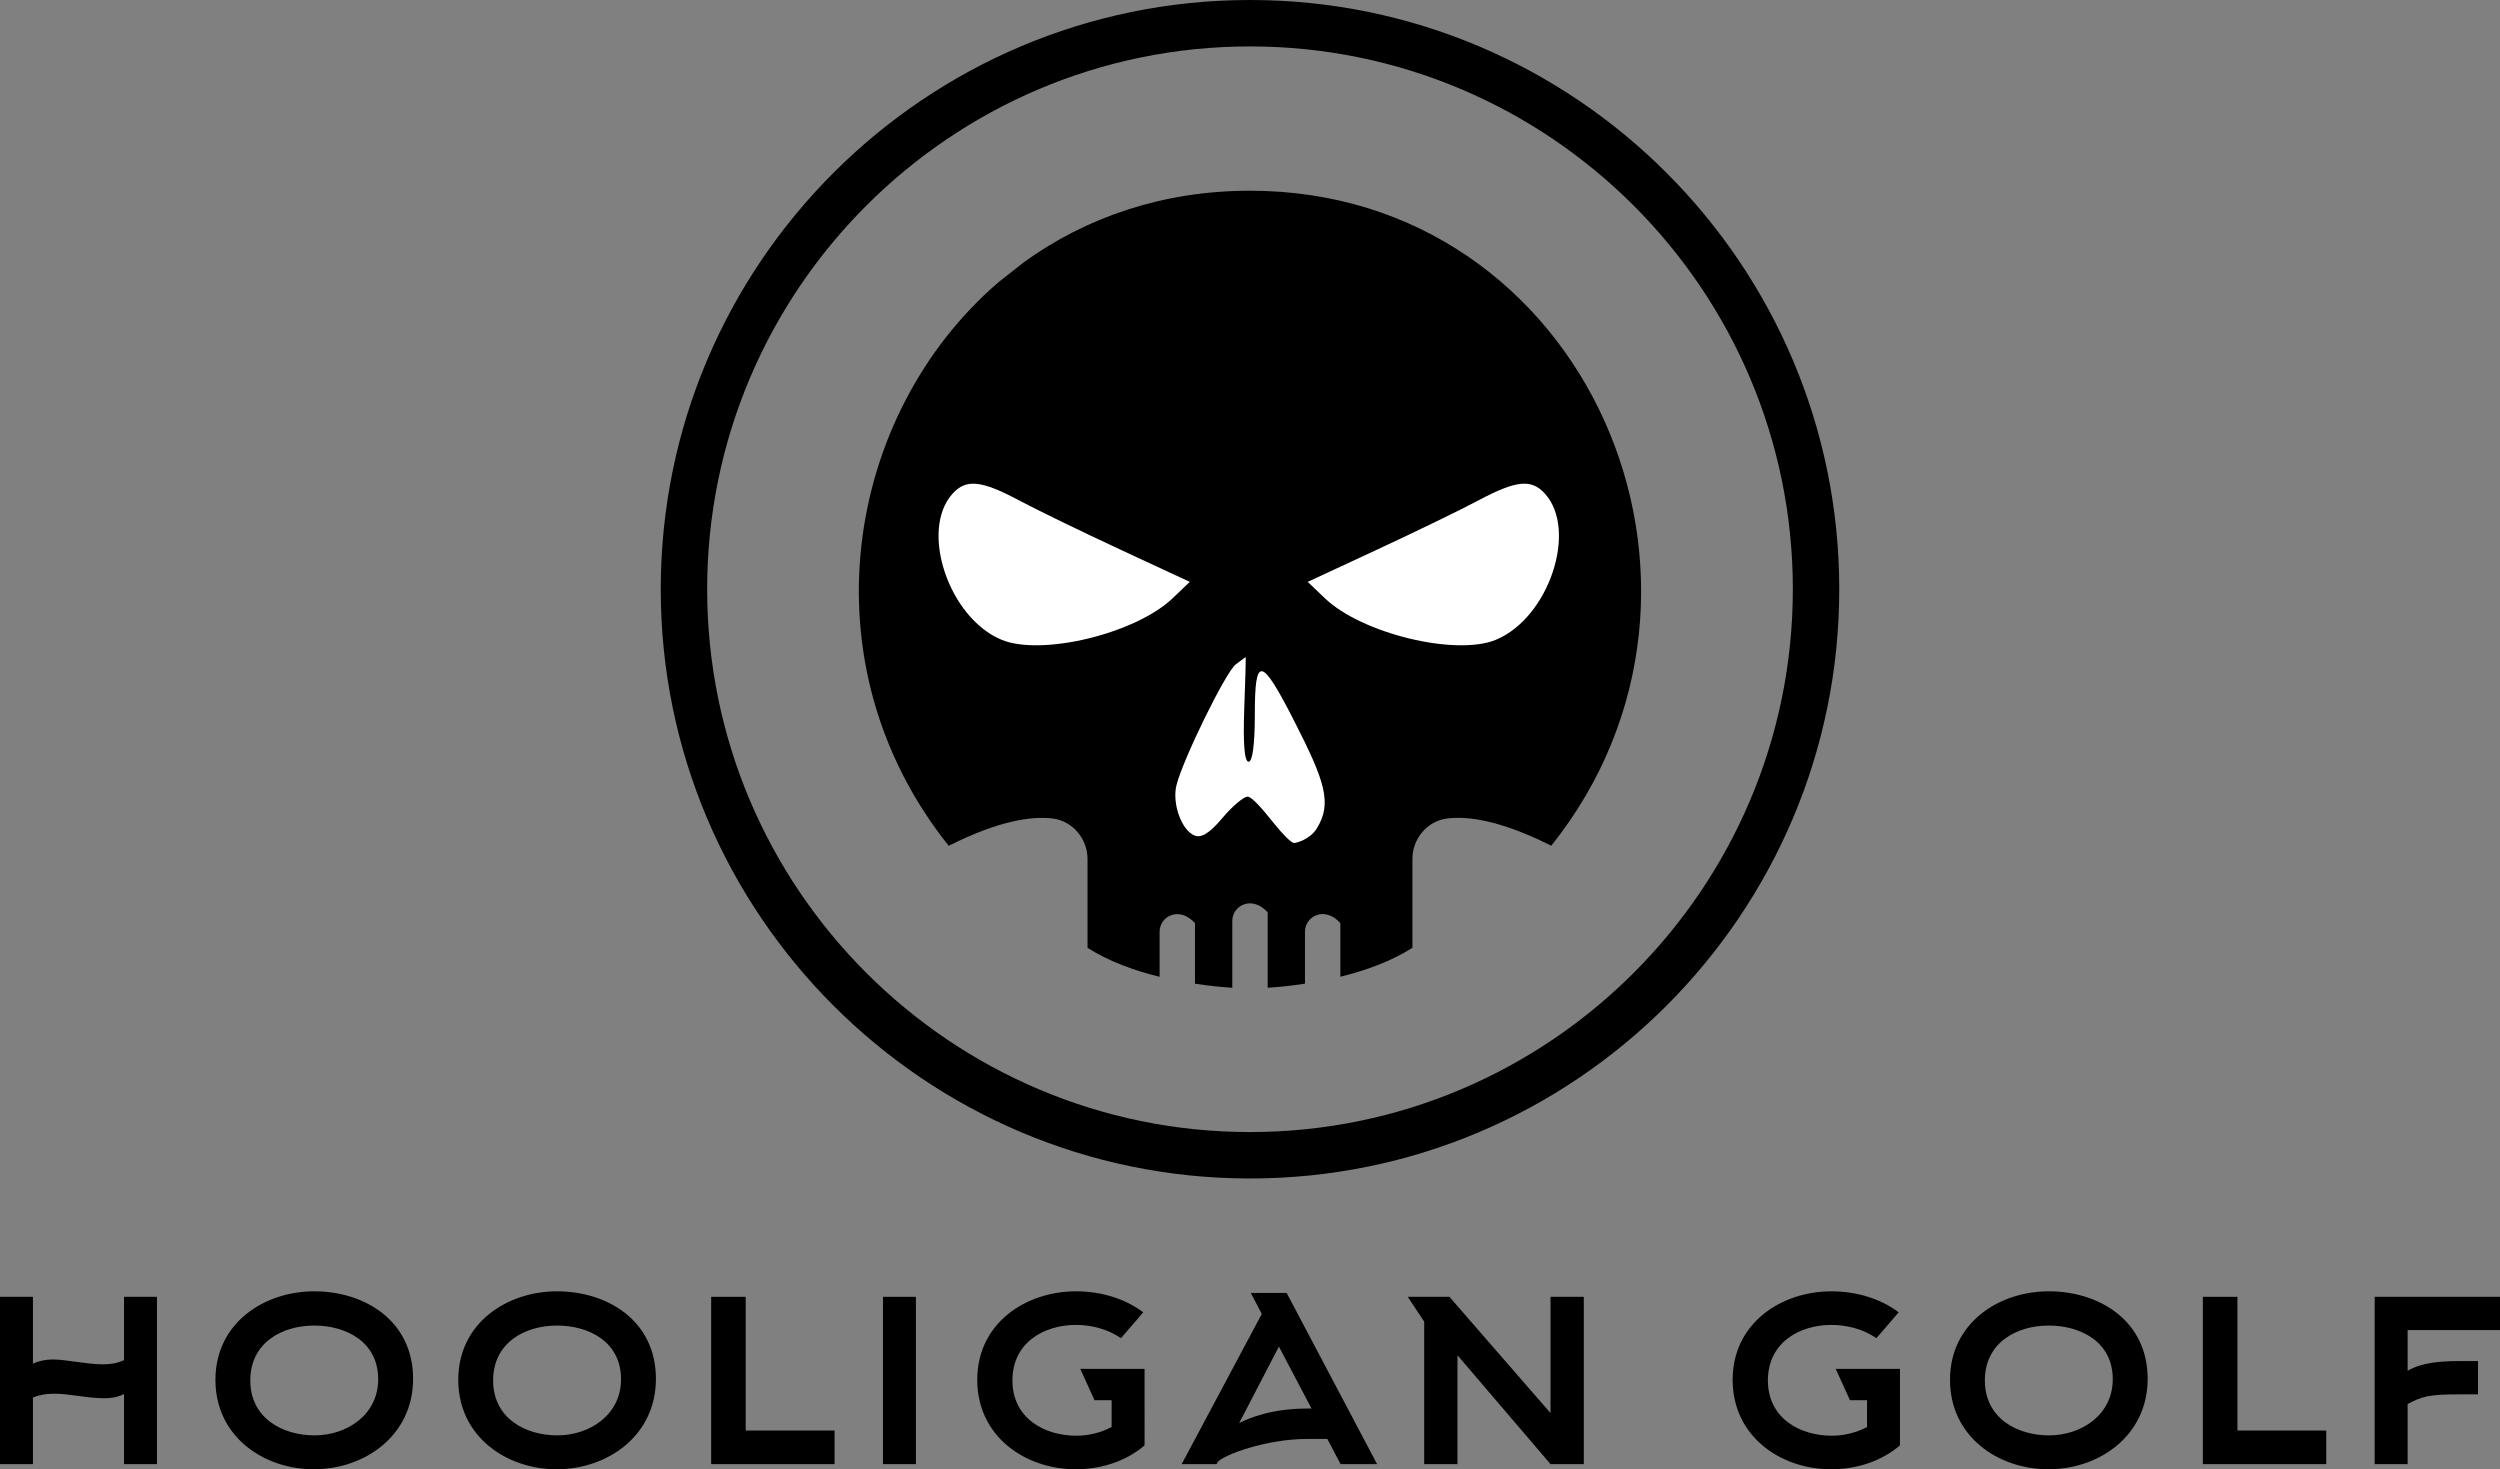
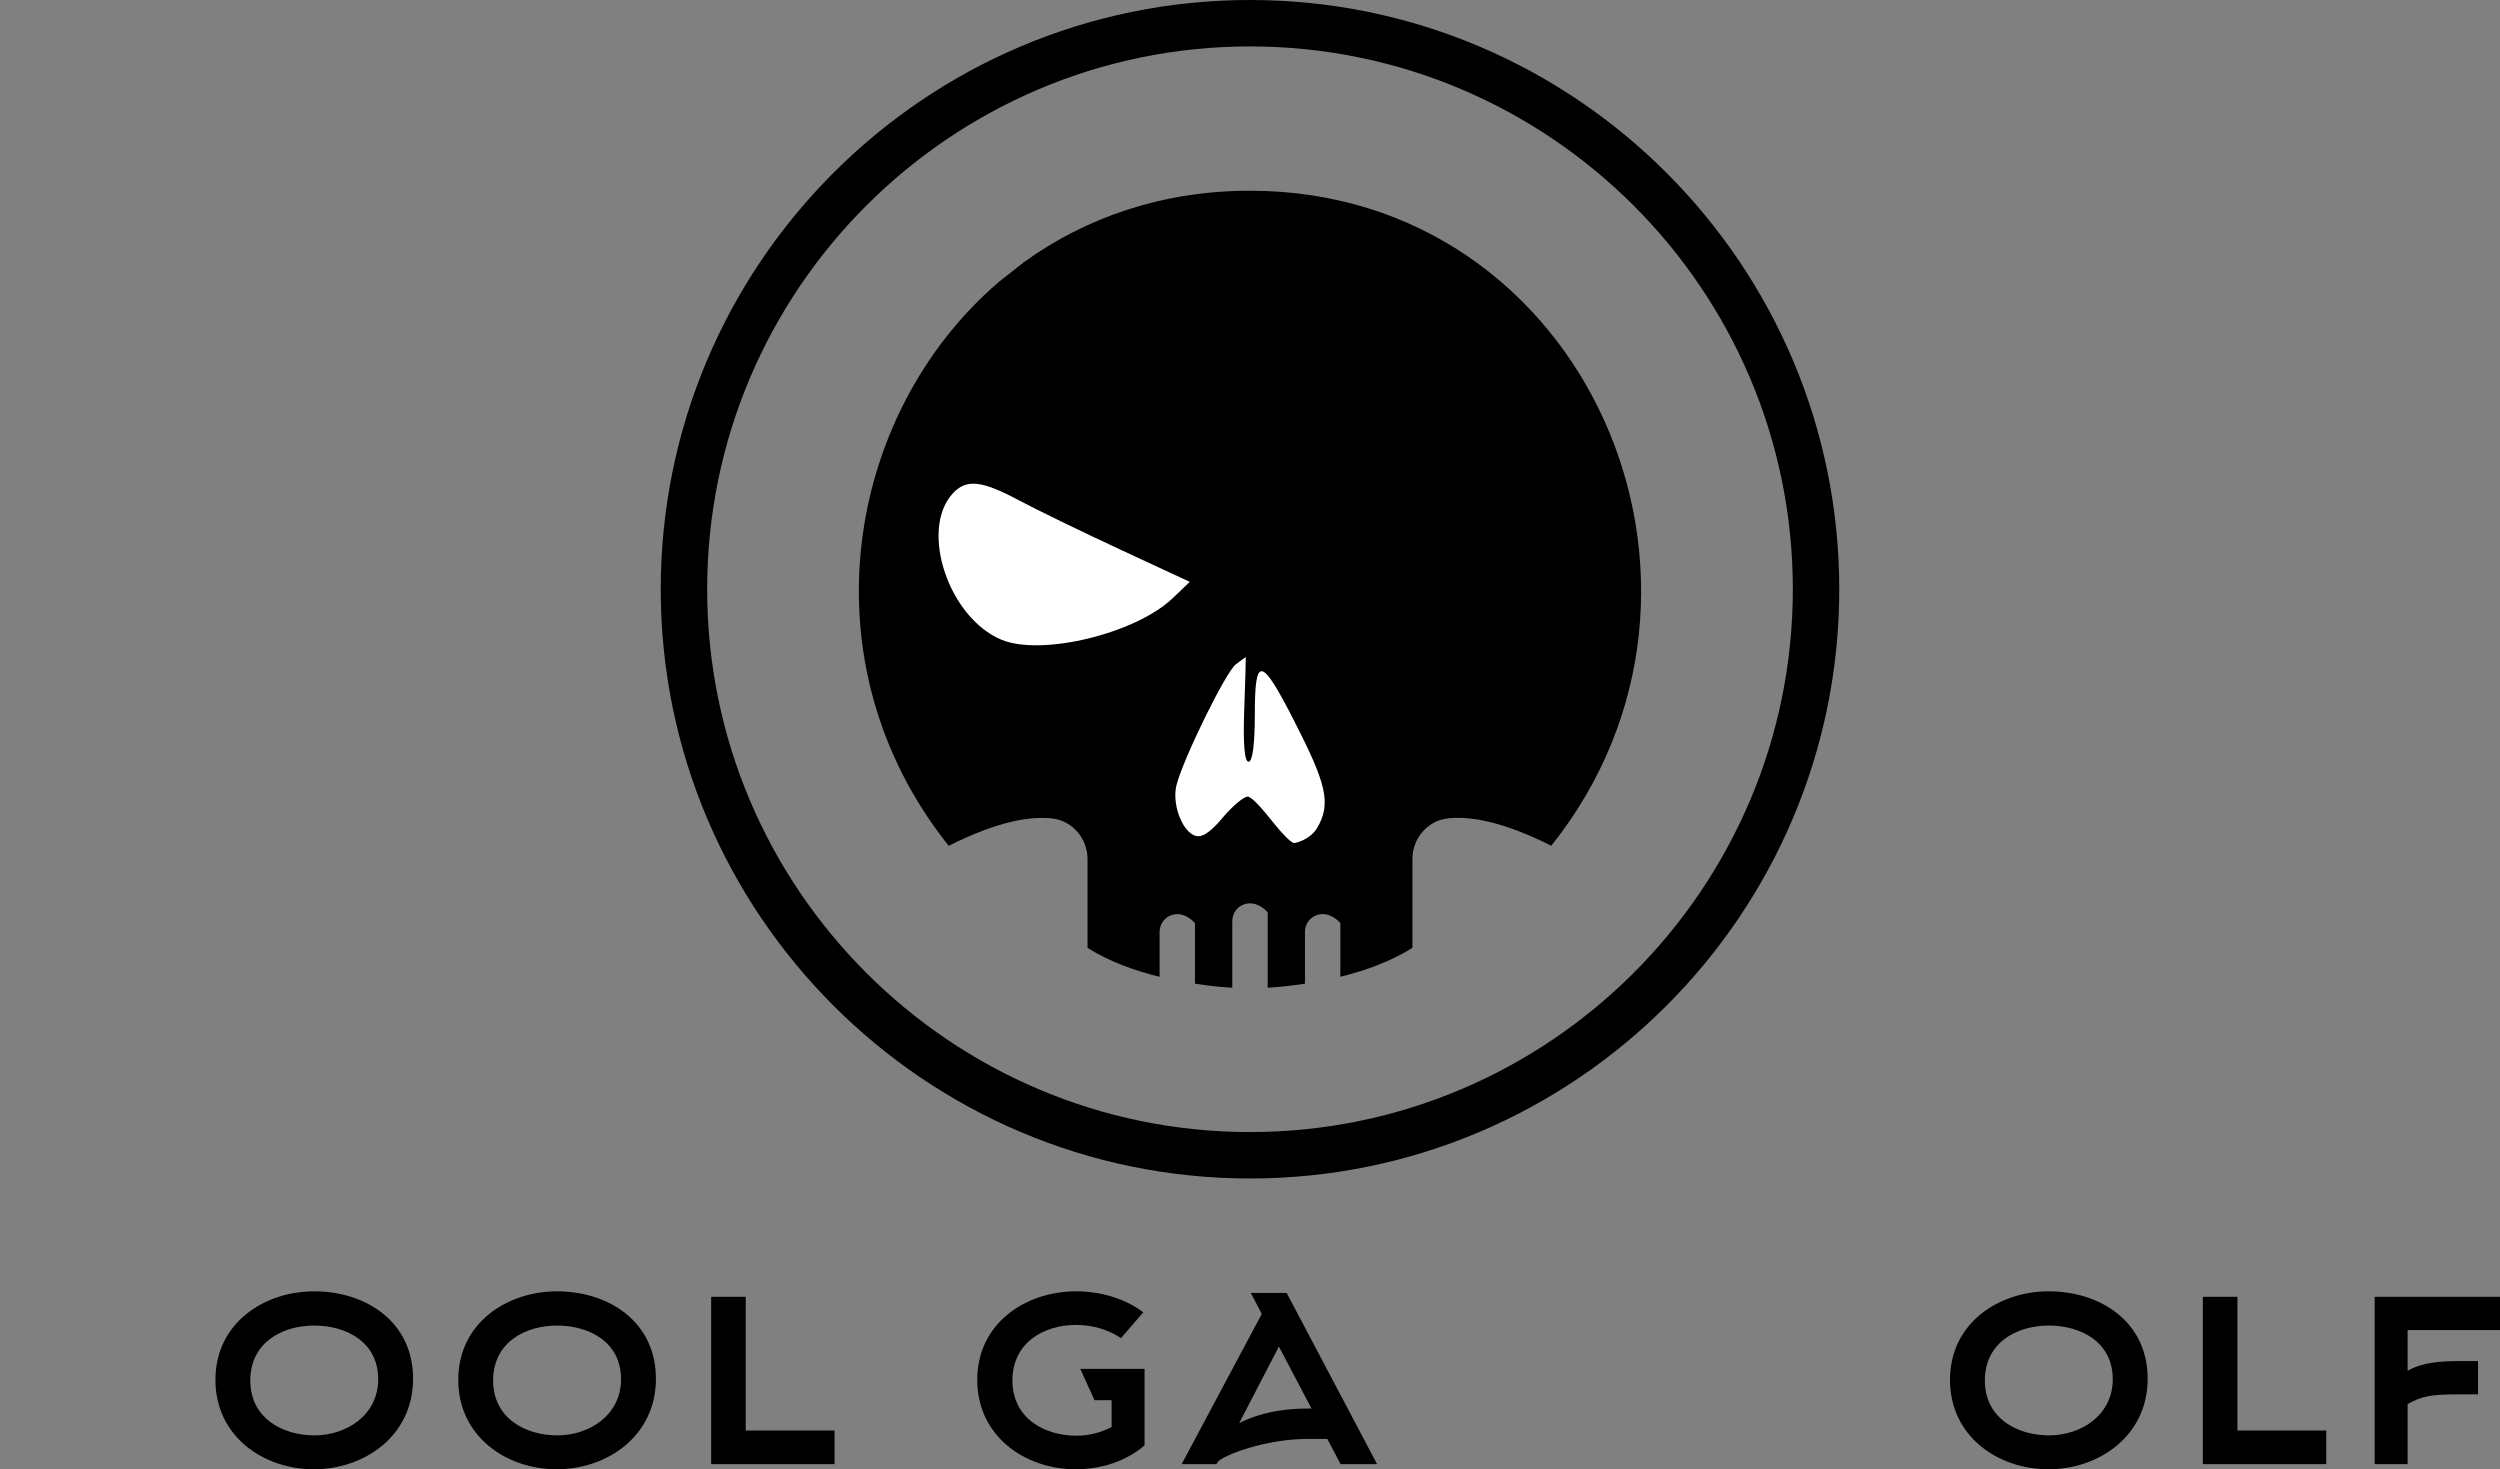
<svg xmlns="http://www.w3.org/2000/svg" id="Layer_1" x="0px" y="0px" viewBox="0 0 768 451.36" style="enable-background:new 0 0 768 451.36;" xml:space="preserve">
  <rect x="0" y="0" width="768" height="451.36" fill="#808080" stroke="none" />
  <style type="text/css">	.st0{fill:#FFFFFF;}</style>
  <g>
    <g>
-       <path d="M10.12,449.78H0v-51.4h10.12v20.54c1.89-0.89,3.97-1.29,6.05-1.29c4.27,0,10.32,1.49,15.48,1.49   c2.18,0,4.37-0.3,6.45-1.29v-19.45h10.12v51.4H38.1v-21.53c-1.98,0.99-3.97,1.29-6.05,1.29c-5.36,0-10.42-1.39-15.48-1.39   c-2.28,0-4.37,0.3-6.45,1.19V449.78z" />
      <path d="M96.44,451.36c-15.58,0-30.26-10.12-30.26-27.48c0-17.46,14.98-27.19,30.36-27.19c15.48,0,30.36,9.03,30.36,26.89   C126.9,441.04,112.01,451.36,96.44,451.36z M96.54,407.21c-9.92,0-19.65,5.26-19.65,16.87s9.92,16.87,19.75,16.87   c9.72,0,19.54-6.15,19.54-17.26C116.18,412.17,106.26,407.21,96.54,407.21z" />
      <path d="M171.04,451.36c-15.58,0-30.26-10.12-30.26-27.48c0-17.46,14.98-27.19,30.36-27.19c15.48,0,30.36,9.03,30.36,26.89   C201.51,441.04,186.62,451.36,171.04,451.36z M171.14,407.21c-9.92,0-19.65,5.26-19.65,16.87s9.92,16.87,19.74,16.87   c9.72,0,19.55-6.15,19.55-17.26C190.79,412.17,180.87,407.21,171.14,407.21z" />
      <path d="M218.47,449.78v-51.4h10.61v41.08h27.29v10.32H218.47z" />
-       <path d="M271.25,449.78v-51.4h10.12v51.4H271.25z" />
      <path d="M351.61,444.02c-5.66,4.86-13.3,7.34-21.14,7.34c-15.58,0-30.26-10.12-30.26-27.48c0-17.46,14.98-27.19,30.36-27.19   c7.54,0,14.98,2.18,20.64,6.45l-6.85,7.94c-3.87-2.68-8.93-4.07-13.79-4.07c-9.92,0-19.55,5.46-19.55,17.07   s9.82,16.97,19.65,16.97c3.67,0,7.44-0.89,10.82-2.68v-8.24h-5.26l-4.37-9.62h19.75V444.02z" />
      <path d="M384.25,397.19h11.01l27.78,52.59h-11.21l-4.07-7.74h-6.15c-12.7,0-25.9,4.96-27.58,7.14l-0.3,0.6h-10.72l24.61-46.14   L384.25,397.19z M402.9,432.71l-10.02-19.05l-12.2,23.51c3.27-1.69,10.22-4.46,20.84-4.46H402.9z" />
-       <path d="M445.26,398.38l31.06,35.72v-35.72h10.22v51.4h-10.22l-28.58-33.44v33.44h-10.22v-43.76l-5.06-7.64H445.26z" />
-       <path d="M583.66,444.02c-5.65,4.86-13.3,7.34-21.13,7.34c-15.58,0-30.26-10.12-30.26-27.48c0-17.46,14.98-27.19,30.36-27.19   c7.54,0,14.98,2.18,20.64,6.45l-6.84,7.94c-3.87-2.68-8.93-4.07-13.79-4.07c-9.92,0-19.54,5.46-19.54,17.07   s9.82,16.97,19.65,16.97c3.67,0,7.44-0.89,10.81-2.68v-8.24h-5.26l-4.37-9.62h19.74V444.02z" />
      <path d="M629.3,451.36c-15.58,0-30.26-10.12-30.26-27.48c0-17.46,14.98-27.19,30.36-27.19c15.48,0,30.36,9.03,30.36,26.89   C659.76,441.04,644.88,451.36,629.3,451.36z M629.4,407.21c-9.92,0-19.65,5.26-19.65,16.87s9.92,16.87,19.74,16.87   c9.72,0,19.55-6.15,19.55-17.26C649.04,412.17,639.12,407.21,629.4,407.21z" />
      <path d="M676.72,449.78v-51.4h10.62v41.08h27.28v10.32H676.72z" />
      <path d="M739.62,449.78H729.5v-51.4H768v10.22h-28.38v12.5c4.46-2.58,10.12-2.98,16.07-2.98h5.56v10.22h-5.56   c-9.43,0-11.61,0.6-16.07,2.98V449.78z" />
    </g>
    <g>
      <g>
        <path d="M384,58.59c-26.97,0-50.48,8.27-69.39,21.91l-7.88,6.2c-47.27,40.69-59.91,117.25-15.29,173.13    c15.4-7.74,25.49-9.18,31.96-8.38c6.15,0.78,10.69,6.22,10.69,12.44v27.29c6.7,4.24,14.62,7.06,22.14,8.89v-13.81    c0-4.75,6.02-8.03,10.87-2.68v18.61c4.51,0.7,8.52,1.07,11.46,1.25v-20.5c0-4.75,6.02-8.03,10.87-2.68v23.17    c2.94-0.18,6.95-0.55,11.46-1.25v-15.94c0-4.75,6.02-8.03,10.87-2.68v16.49c7.54-1.84,15.44-4.65,22.14-8.89v-27.29    c0-6.22,4.51-11.66,10.71-12.44c6.45-0.8,16.54,0.64,31.94,8.38C540.16,180.19,487.4,58.59,384,58.59z" />
        <g>
          <path class="st0" d="M385.48,219.58c0,9.07-0.71,14.43-1.91,14.43c-1.26,0-1.72-5.48-1.34-16.08     c0.32-8.84,0.53-16.08,0.47-16.07c-0.06,0-1.44,1.01-3.07,2.24c-3.07,2.31-16.23,29.14-18.22,37.13     c-1.4,5.64,1.6,13.93,5.6,15.46c2.1,0.8,4.67-0.83,8.51-5.4c3.03-3.61,6.53-6.56,7.77-6.56c1.25,0,4.57,3.8,7.93,8.04     c2.8,3.52,5.49,6.2,6.3,6.2s4.95-1.18,6.94-4.38c4.87-7.8,2.62-14.48-6.9-33.14C387.42,201.59,385.48,201.29,385.48,219.58z" />
        </g>
        <g>
          <g>
            <g>
-               <path class="st0" d="M454.25,153.68c-5.4,2.88-19.43,9.7-31.17,15.15l-21.35,9.92l5.28,5.04       c11.36,10.85,40.22,17.85,52.55,12.74c16.22-6.72,25.23-33.62,15.03-44.89C470.44,147.07,465.79,147.54,454.25,153.68z" />
-             </g>
+               </g>
          </g>
          <g>
            <g>
              <path class="st0" d="M312.98,153.68c5.4,2.88,19.43,9.7,31.17,15.15l21.35,9.92l-5.28,5.04       c-11.36,10.85-40.22,17.85-52.55,12.74c-16.22-6.72-25.23-33.62-15.03-44.89C296.79,147.07,301.44,147.54,312.98,153.68z" />
            </g>
          </g>
        </g>
      </g>
    </g>
    <g>
      <path d="M384,362.03c-99.81,0-181.02-81.2-181.02-181.02S284.19,0,384,0s181.02,81.2,181.02,181.02S483.81,362.03,384,362.03z    M384,14.26c-91.95,0-166.76,74.81-166.76,166.76S292.05,347.77,384,347.77s166.76-74.81,166.76-166.76S475.95,14.26,384,14.26z" />
    </g>
  </g>
</svg>